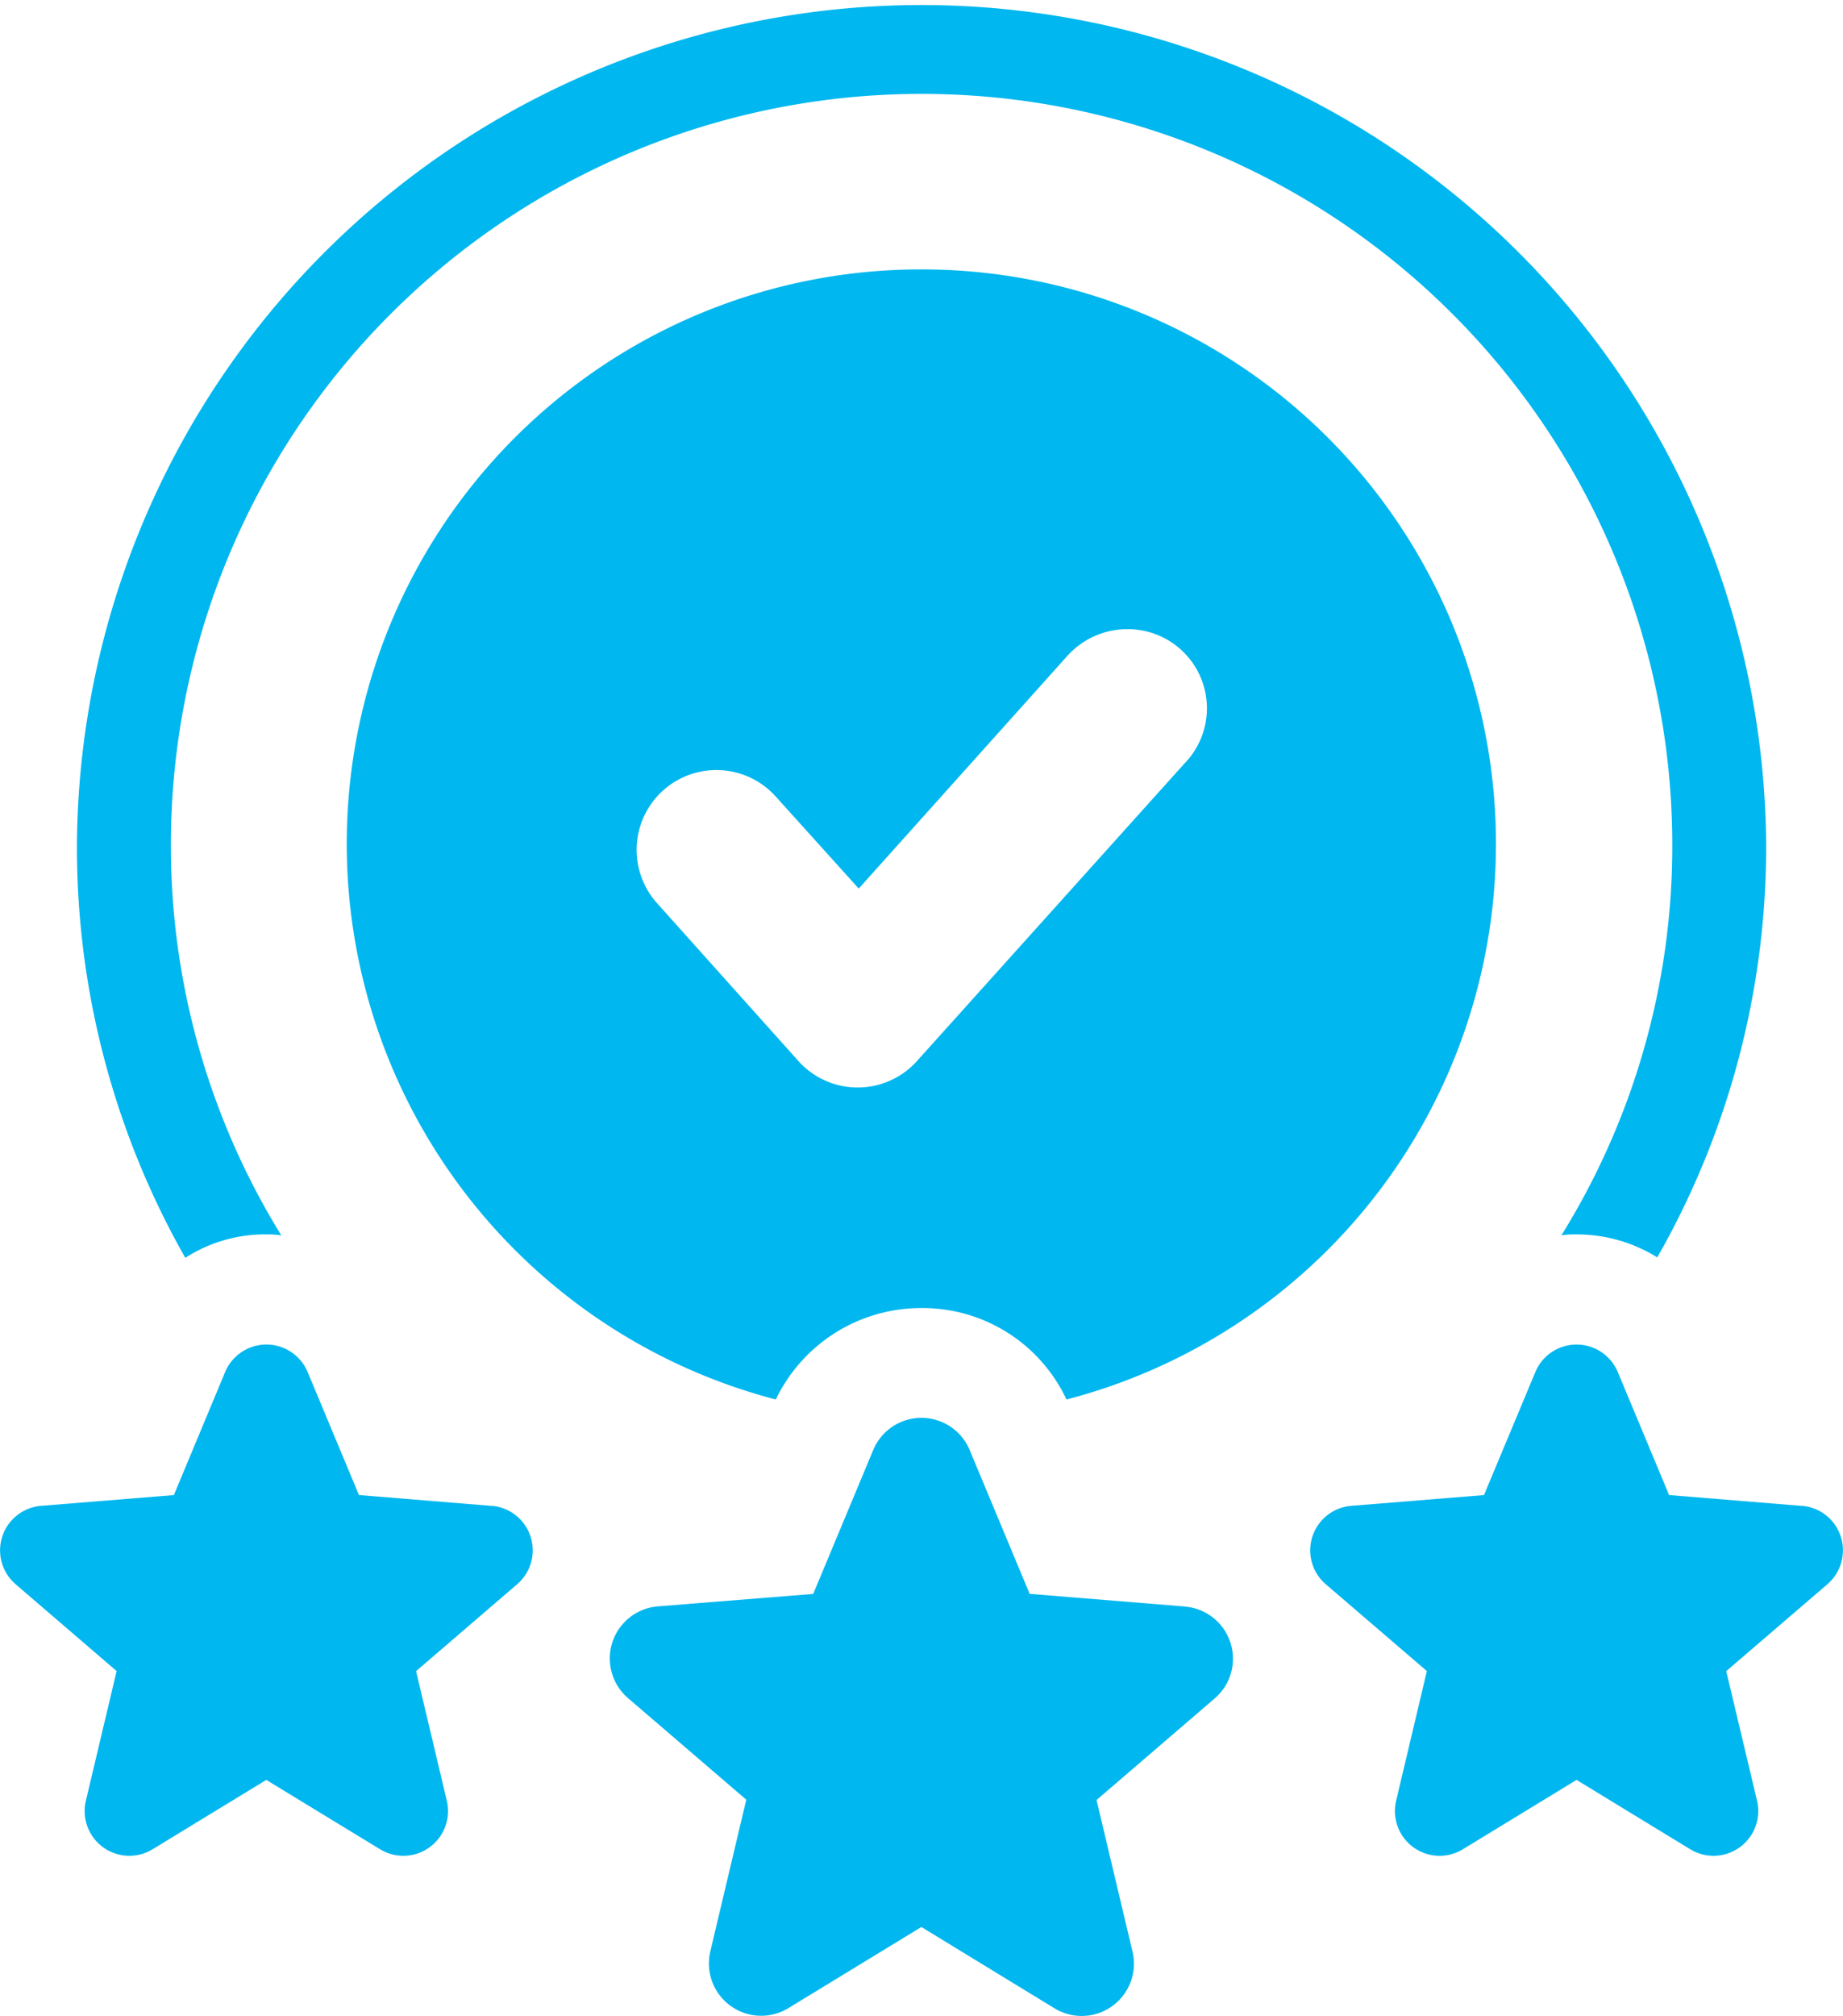
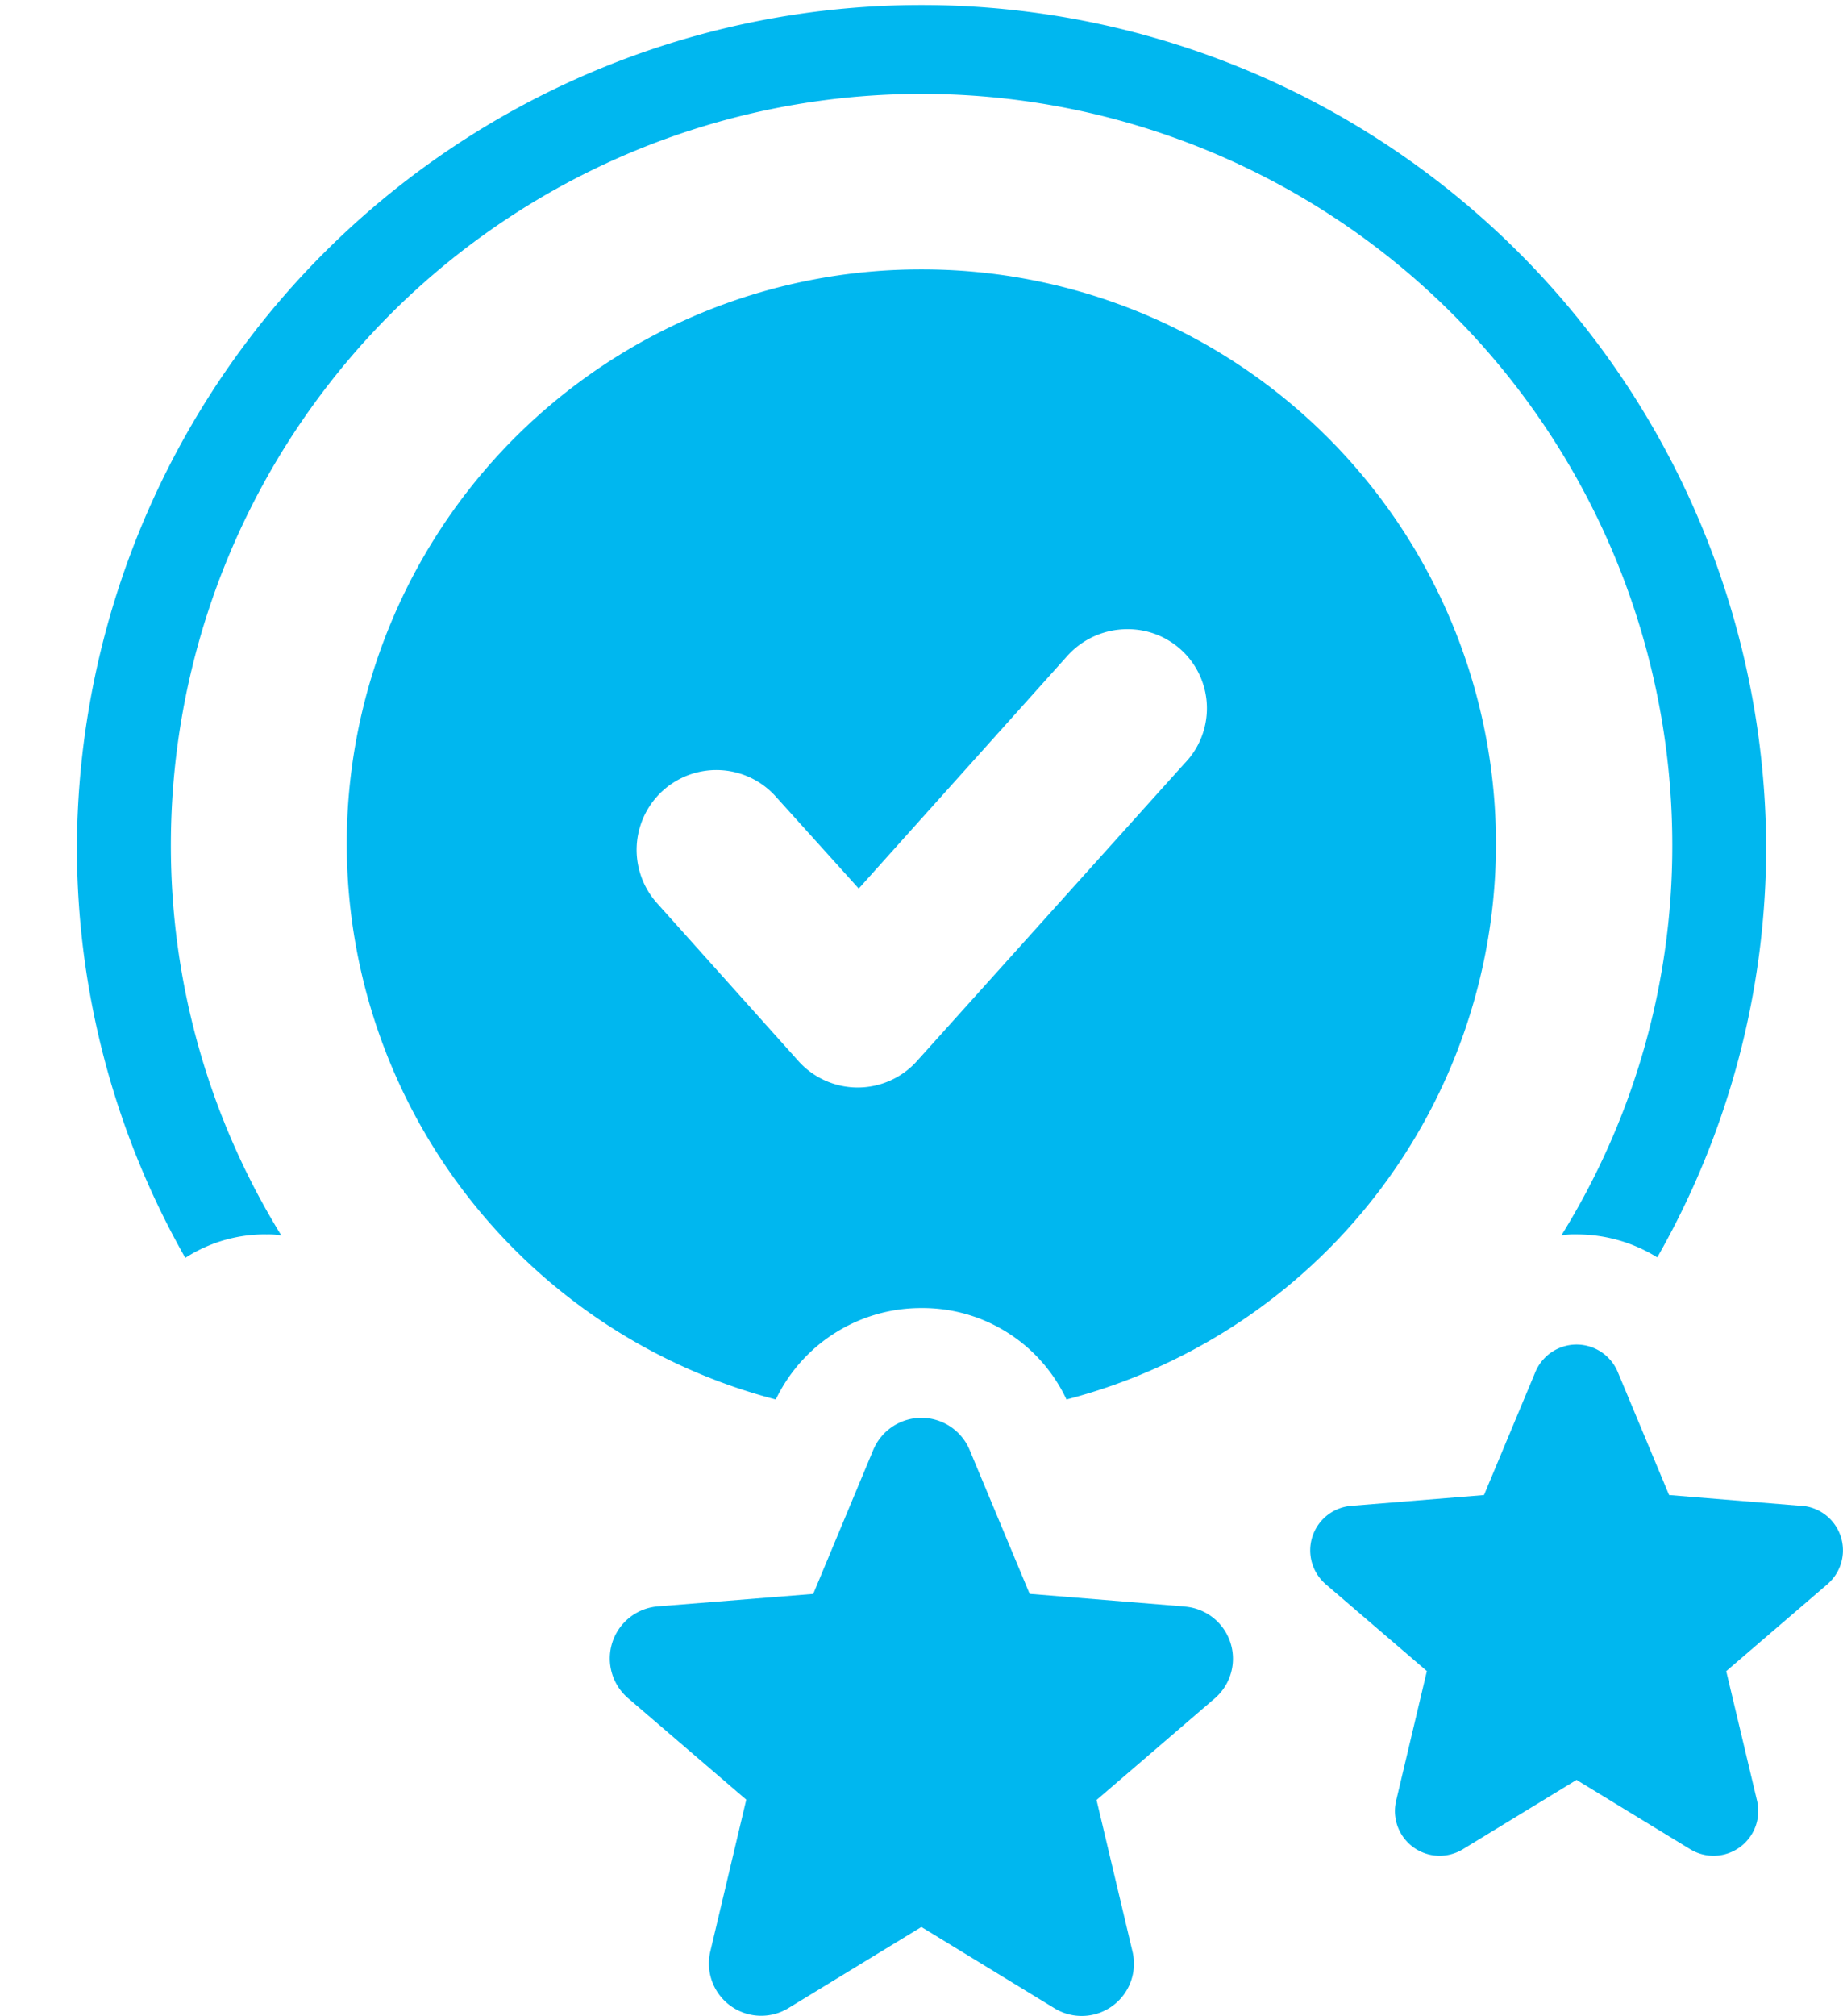
<svg xmlns="http://www.w3.org/2000/svg" width="59.236" height="64.761" viewBox="0 0 59.236 64.761">
  <g id="Group_552" data-name="Group 552" transform="translate(-1488.552 -1442)">
    <path id="Path_1078" data-name="Path 1078" d="M41.37,15.195a18.449,18.449,0,0,0-4.671,36.3,5.177,5.177,0,0,1,4.689-2.937,5.106,5.106,0,0,1,4.654,2.937,18.447,18.447,0,0,0-4.671-36.3ZM49.83,31.07l-8.606,9.567a2.561,2.561,0,0,1-3.786,0l-4.559-5.088A2.563,2.563,0,0,1,36.7,32.13l2.665,2.953,6.71-7.48a2.589,2.589,0,0,1,1.912-.852A2.541,2.541,0,0,1,49.83,31.07Z" transform="translate(1476.788 1435.459)" fill="#00b7ef" />
    <path id="Path_1079" data-name="Path 1079" d="M16.268,42.151a2.445,2.445,0,0,1,.482.032A23.831,23.831,0,0,1,13.2,29.643a24.128,24.128,0,0,1,48.257,0,23.685,23.685,0,0,1-3.565,12.539,2.445,2.445,0,0,1,.482-.032,4.9,4.9,0,0,1,2.6.738,26.6,26.6,0,0,0,3.5-13.245,27.147,27.147,0,0,0-54.293,0,26.691,26.691,0,0,0,3.483,13.26,4.731,4.731,0,0,1,2.6-.754Z" transform="translate(1480.844 1439.501)" fill="#00b7ef" />
    <path id="Path_1080" data-name="Path 1080" d="M84.131,71.04l-4.268-.349L78.214,66.74a1.435,1.435,0,0,0-2.649,0l-1.651,3.952-4.268.346a1.435,1.435,0,0,0-.817,2.519l3.249,2.788-.988,4.167a1.436,1.436,0,0,0,2.143,1.558l3.656-2.229,3.656,2.229a1.438,1.438,0,0,0,2.146-1.558L81.7,76.347l3.251-2.791a1.435,1.435,0,0,0-.817-2.519Z" transform="translate(1462.335 1419.332)" fill="#00b7ef" />
-     <path id="Path_1081" data-name="Path 1081" d="M22.357,71.04l-4.268-.349L16.44,66.74a1.437,1.437,0,0,0-2.652,0L12.14,70.692l-4.268.346a1.435,1.435,0,0,0-.817,2.519L10.3,76.345l-.988,4.167a1.436,1.436,0,0,0,2.143,1.558l3.656-2.229L18.77,82.07a1.436,1.436,0,0,0,2.143-1.558l-.988-4.165,3.249-2.791a1.435,1.435,0,0,0-.817-2.519Z" transform="translate(1482 1419.332)" fill="#00b7ef" />
    <path id="Path_1082" data-name="Path 1082" d="M53.793,75.373,48.8,74.966l-1.928-4.62a1.679,1.679,0,0,0-3.1,0l-1.928,4.622-4.993.4a1.679,1.679,0,0,0-.959,2.948l3.8,3.262-1.156,4.875a1.68,1.68,0,0,0,2.508,1.821l4.276-2.607L49.6,88.279a1.678,1.678,0,0,0,2.506-1.821l-1.156-4.87,3.8-3.265a1.68,1.68,0,0,0-.959-2.948Z" transform="translate(1472.846 1418.231)" fill="#00b7ef" />
  </g>
</svg>